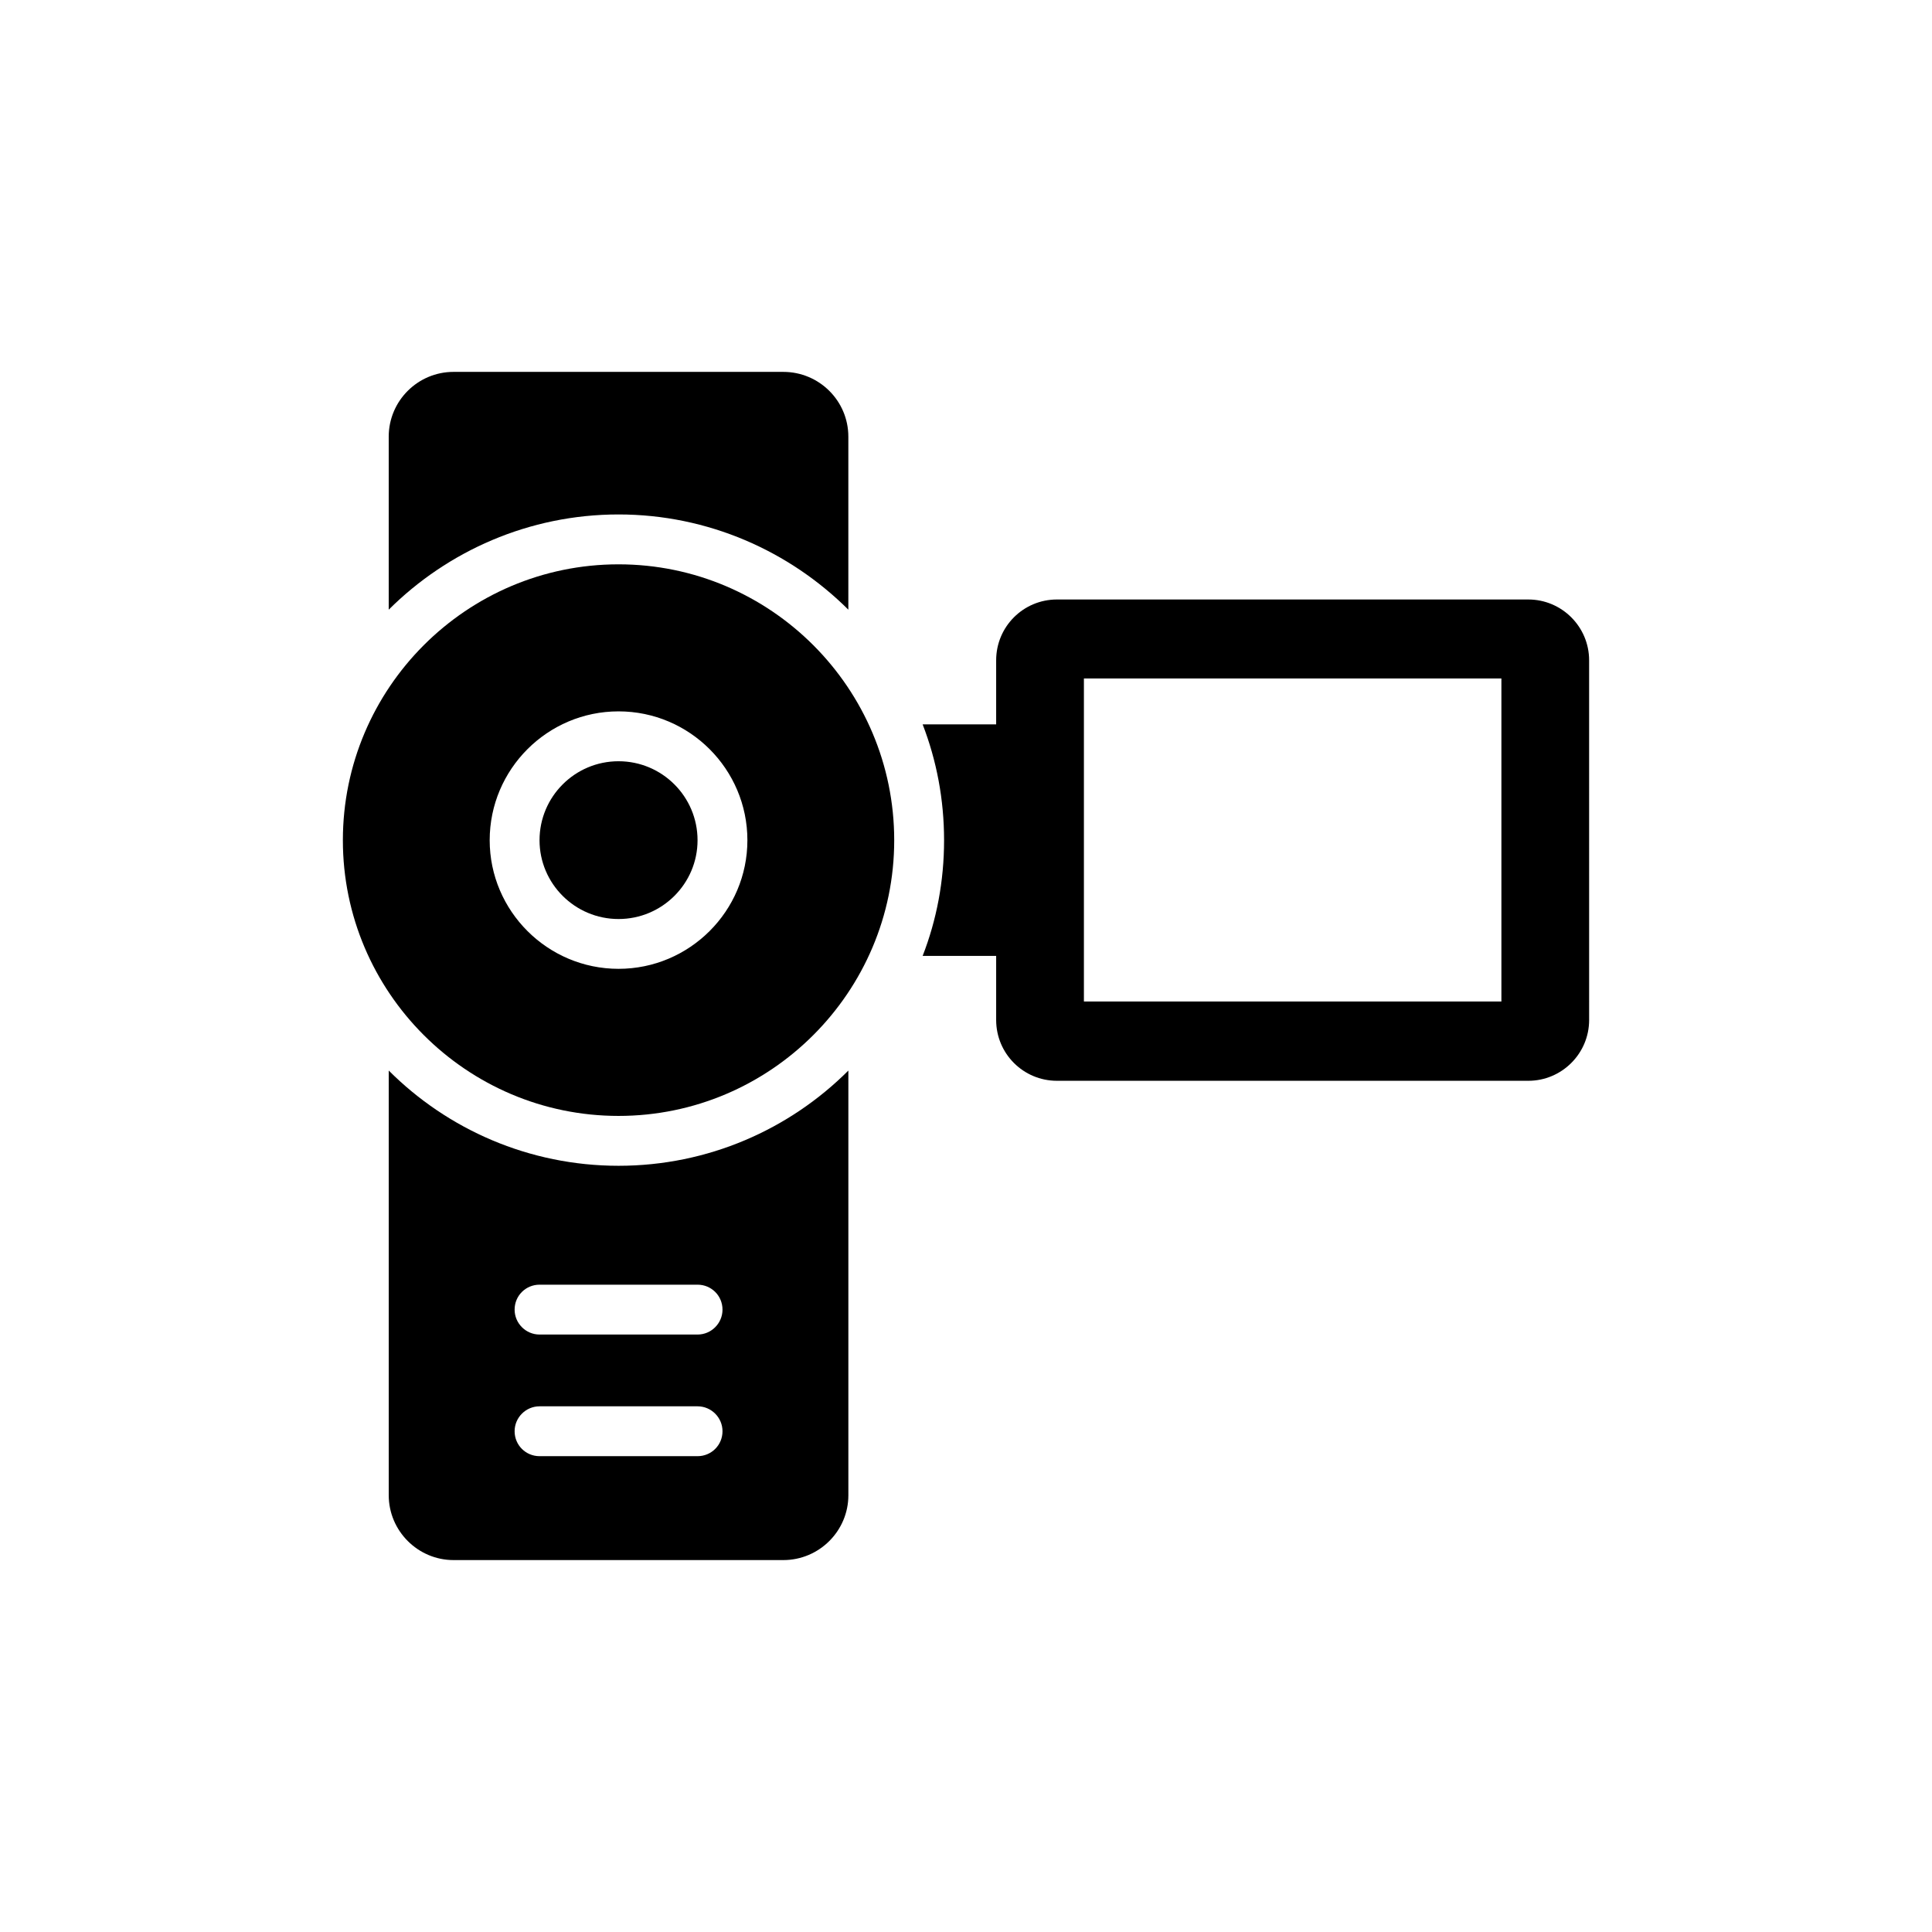
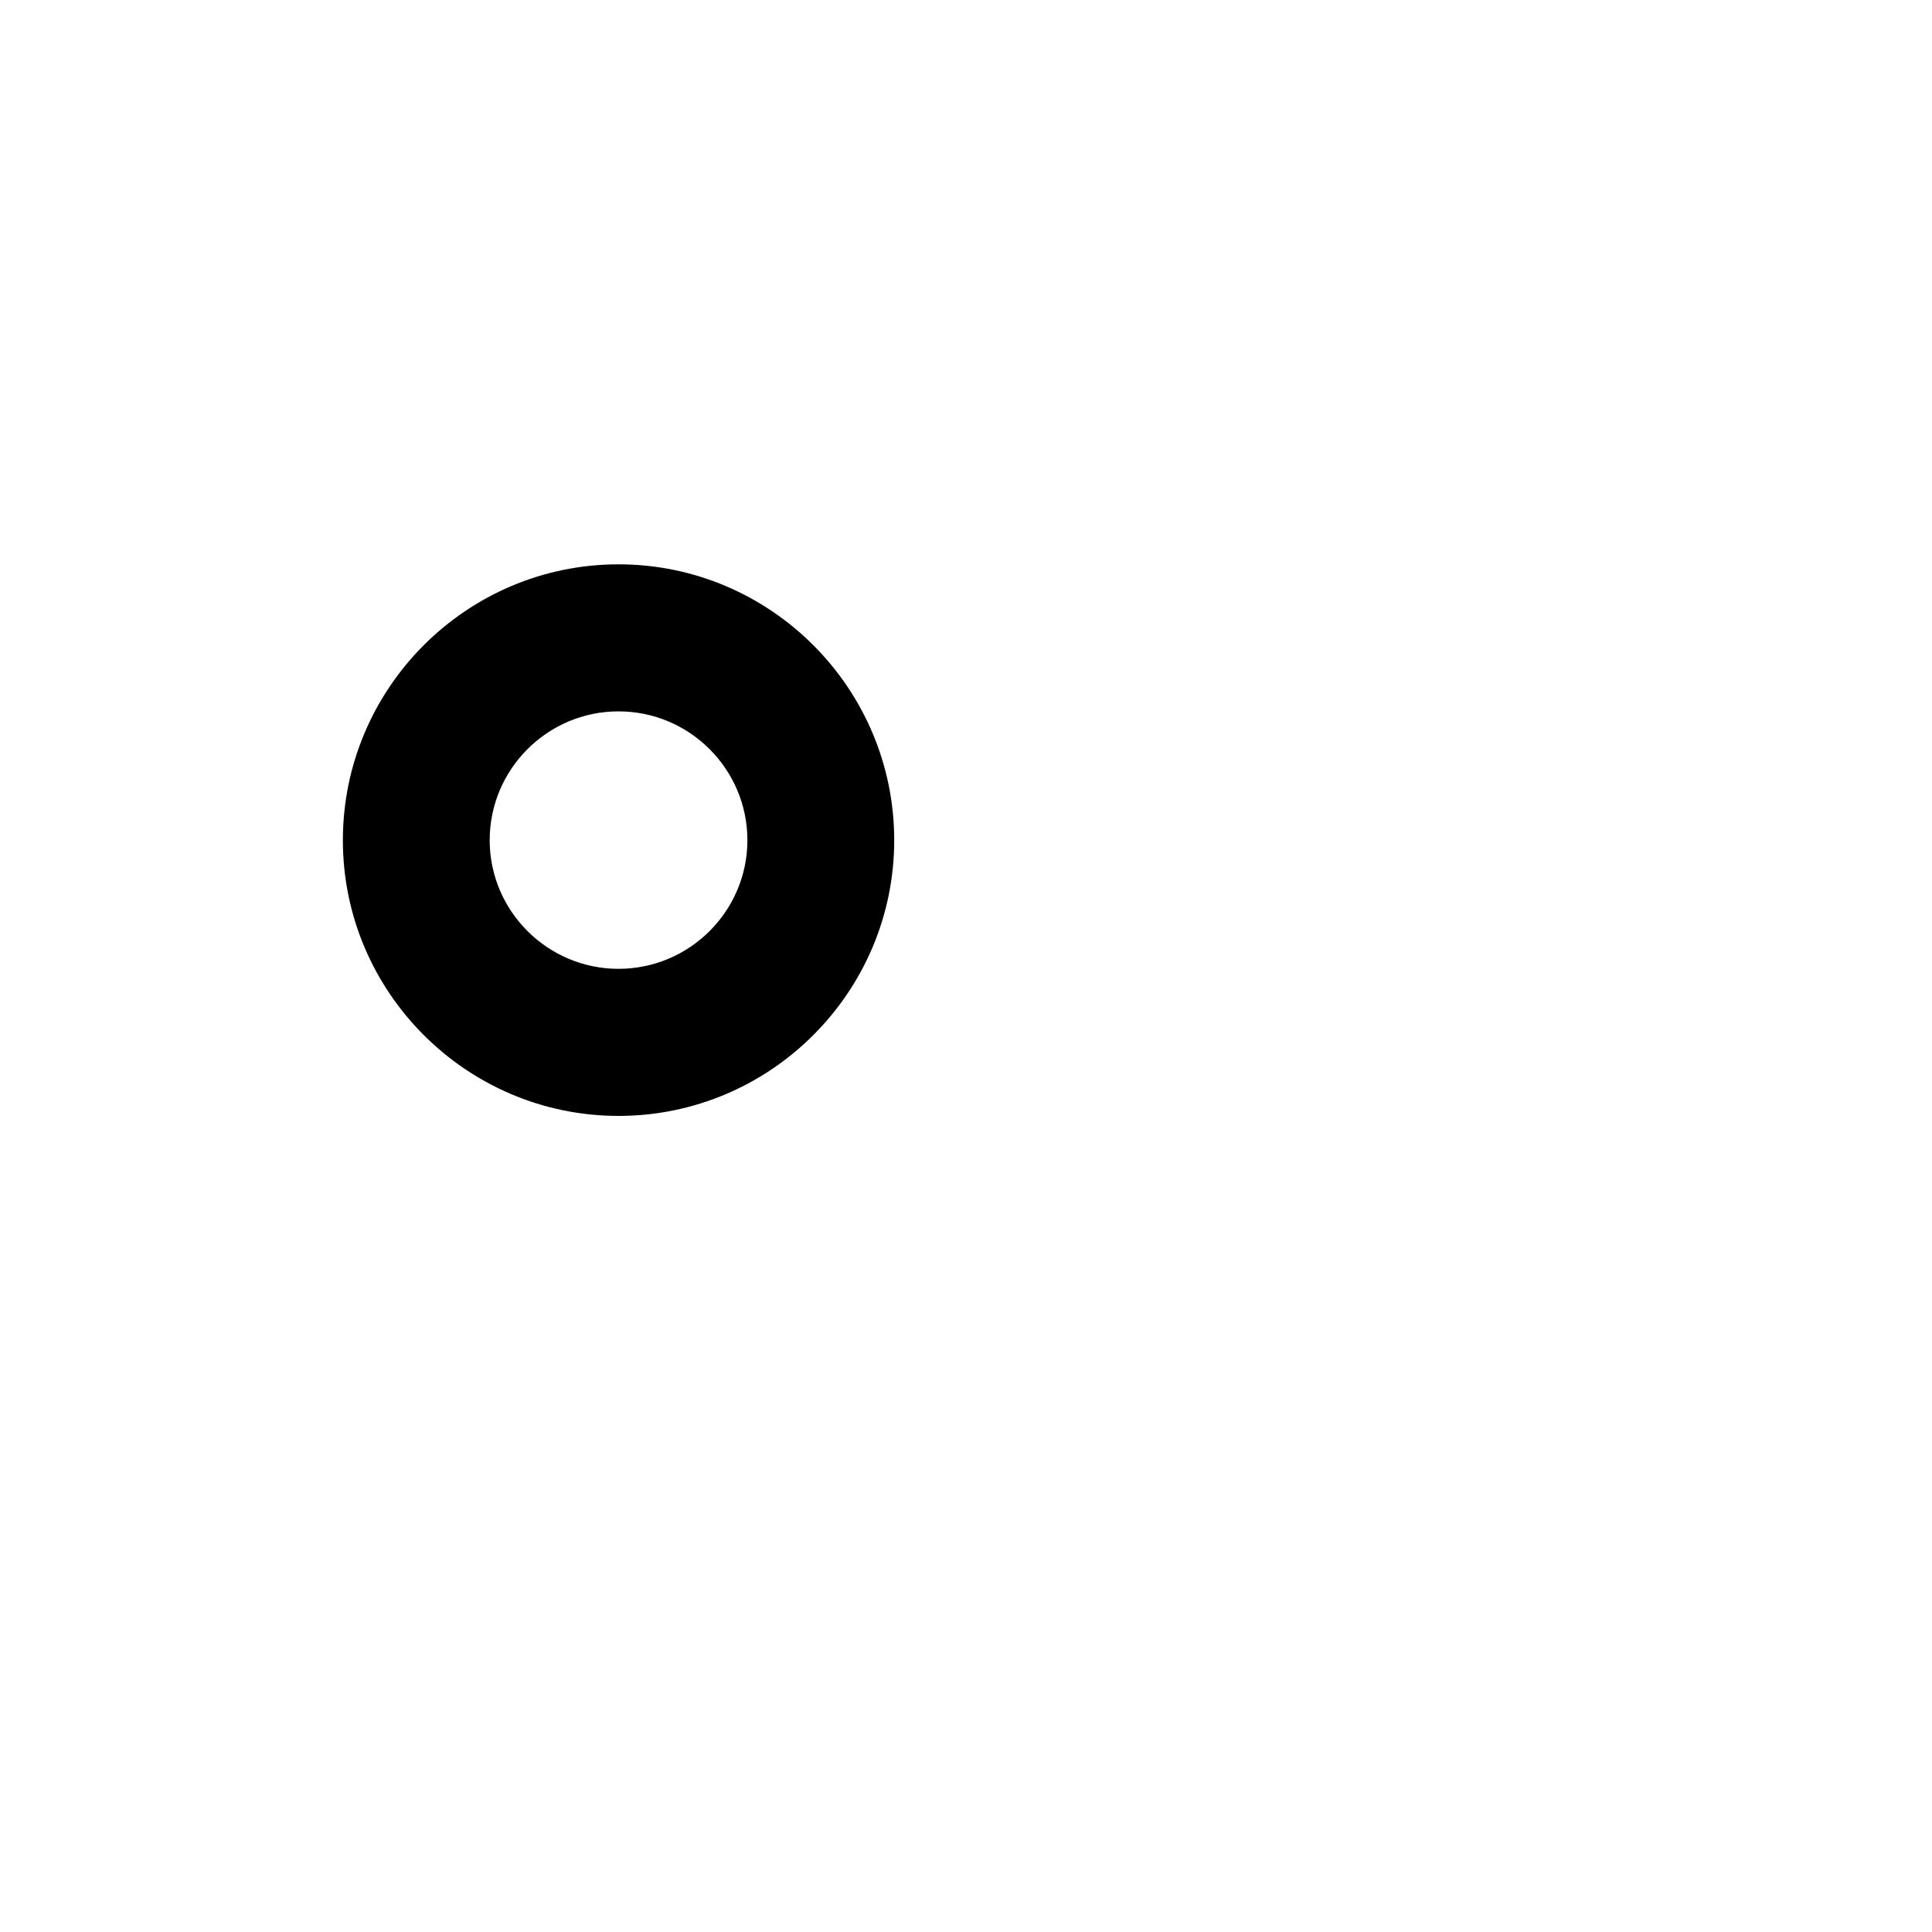
<svg xmlns="http://www.w3.org/2000/svg" fill="#000000" width="800px" height="800px" version="1.1" viewBox="144 144 512 512">
  <g>
-     <path d="m368.82 305.57v-45.84c0-9.512-7.727-17.176-17.238-17.176h-87.391c-9.445 0-17.176 7.664-17.176 17.176v45.84c15.59-15.523 37.188-25.234 60.902-25.234 23.715 0 45.312 9.711 60.902 25.234z" />
-     <path d="m247.02 427.71v112.55c0 9.445 7.731 17.176 17.176 17.176h87.391c9.512 0 17.238-7.731 17.238-17.176v-112.55c-15.59 15.59-37.188 25.234-60.902 25.234-23.711 0-45.312-9.645-60.902-25.234zm81.844 102.19h-41.879c-3.633 0-6.606-2.906-6.606-6.606 0-3.633 2.973-6.606 6.606-6.606h41.879c3.633 0 6.606 2.973 6.606 6.606 0 3.699-2.973 6.606-6.606 6.606zm6.606-38.84c0 3.633-2.973 6.606-6.606 6.606h-41.879c-3.633 0-6.606-2.973-6.606-6.606 0-3.699 2.973-6.606 6.606-6.606h41.879c3.633 0 6.606 2.906 6.606 6.606z" />
-     <path d="m307.92 387.55c11.559 0 20.938-9.379 20.938-20.875 0-11.559-9.379-20.938-20.938-20.938-11.559 0-20.938 9.379-20.938 20.938 0 11.496 9.379 20.875 20.938 20.875z" />
    <path d="m307.92 439.73c40.293 0 73.055-32.828 73.055-73.055 0-40.293-32.762-73.121-73.055-73.121s-73.055 32.828-73.055 73.121c0 40.227 32.762 73.055 73.055 73.055zm0-107.21c18.824 0 34.148 15.324 34.148 34.148 0 18.758-15.324 34.082-34.148 34.082s-34.148-15.324-34.148-34.082c0-18.824 15.324-34.148 34.148-34.148z" />
-     <path d="m549.02 302.87h-124.91c-8.918 0-16.117 7.199-16.117 16.117v16.977h-19.484c3.699 9.578 5.68 19.883 5.68 30.715s-1.98 21.137-5.68 30.648h19.484v16.977c0 8.918 7.199 16.117 16.117 16.117h124.91c8.852 0 16.117-7.199 16.117-16.117l-0.004-95.316c0-8.918-7.266-16.117-16.117-16.117zm-7.133 106.54h-110.64v-85.605h110.64z" />
  </g>
</svg>